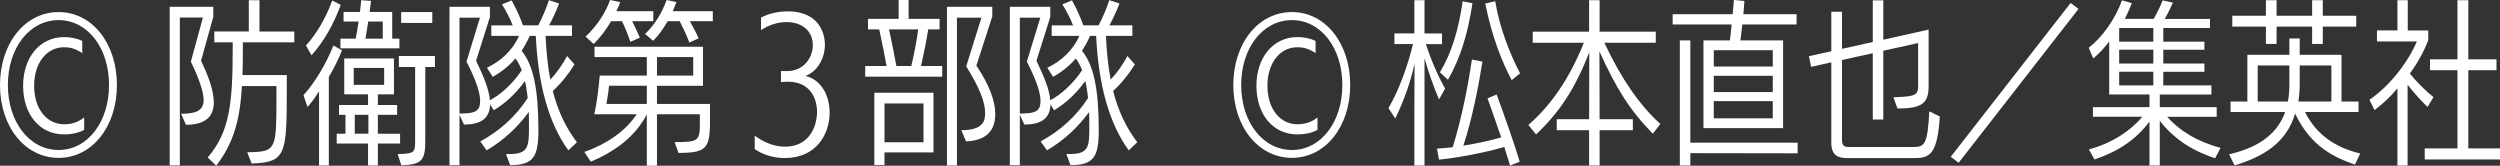
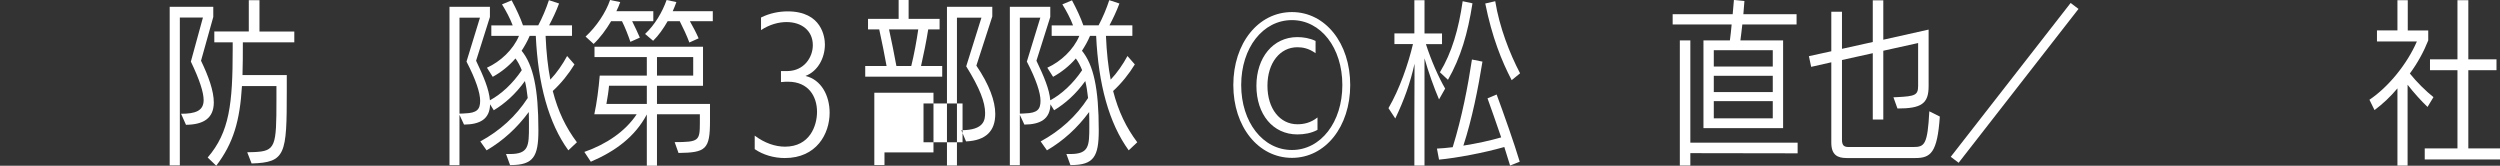
<svg xmlns="http://www.w3.org/2000/svg" id="_レイヤー_2" data-name="レイヤー_2" viewBox="0 0 233.829 15.501">
  <rect x="0" y="0" width="233.829" height="15.501" fill="#333333" stroke="none" />
  <defs>
    <style>
      .cls-1 {
        fill: #fff;
      }
    </style>
  </defs>
  <g id="_ハチ食品LP" data-name="ハチ食品LP">
    <g>
-       <path class="cls-1" d="M0,7.955C0,4.043,2.341,1.13,5.484,1.13c3.127,0,5.451,2.913,5.451,6.826,0,3.897-2.324,6.81-5.451,6.81-3.143,0-5.484-2.913-5.484-6.81ZM10.199,7.955c0-3.487-2.013-6.074-4.714-6.074C2.767,1.881.738,4.469.738,7.955c0,3.471,2.029,6.074,4.746,6.074,2.701,0,4.714-2.603,4.714-6.074ZM7.874,12.146c-.573.312-1.245.426-1.882.426-2.291,0-3.831-1.883-3.831-4.551,0-2.635,1.555-4.551,3.831-4.551.54,0,1.162.098,1.702.36v1.146c-.639-.458-1.212-.558-1.702-.558-1.62,0-2.799,1.458-2.799,3.603,0,2.159,1.179,3.601,2.799,3.601.59,0,1.244-.13,1.882-.638v1.162Z" />
      <path class="cls-1" d="M15.871,15.469V.638h4.077v.95l-1.146,4.093c.704,1.458,1.195,2.831,1.195,3.897,0,1.522-1.015,2.077-2.603,2.095l-.458-1.032c1.326,0,2.111-.262,2.111-1.278,0-.72-.377-1.899-1.195-3.601l1.13-4.125h-2.161v13.831h-.95ZM23.122,14.241c.23,0,.442-.016.623-.016,2.046-.082,2.111-.524,2.111-4.91v-1.262h-3.225c-.196,3.225-.786,5.32-2.406,7.448l-.802-.768c2.045-2.375,2.341-5.026,2.341-10.133v-.64h-1.719v-1.014h3.225V.016h.999v2.931h3.258v1.014h-4.813c0,1.064,0,2.111-.033,3.061h4.142v1.508c0,5.924-.098,6.662-3.29,6.76l-.41-1.048Z" />
-       <path class="cls-1" d="M29.841,15.485v-6.94c-.377.588-.769,1.13-1.081,1.456l-.376-1.096c1.015-1.114,2.095-2.865,2.799-4.648.049.016.802.458.802.458-.327.834-.786,1.735-1.228,2.487v8.283h-.917ZM28.614,4.257c.983-1.066,1.882-2.603,2.456-4.209l.802.41c-.688,1.865-1.587,3.421-2.734,4.714l-.524-.916ZM35.341,13.424v2.061h-.917v-2.061h-2.93v-.918h.819v-1.767h-.606v-.918h2.717v-.998h-2.226v-3.357h4.649v3.357h-1.506v.998h1.8v.918h-1.8v1.767h2.079v.918h-2.079ZM31.839,4.519v-.902h1.425c.098-.474.196-1.03.278-1.603h-1.408v-.9h1.538l.115-1.098.916.066-.13,1.032h2.111v2.503h.672v.902h-5.517ZM35.931,6.352h-2.848v1.587h2.848v-1.587ZM34.458,10.738h-1.277v1.767h1.277v-1.767ZM35.8,2.013h-1.36c-.081.574-.18,1.13-.262,1.603h1.621v-1.603ZM37.192,14.405c1.522-.016,1.636-.148,1.636-1.13v-7.006h-1.522v-1.032h3.373v1.032h-.901v6.81c0,1.815-.213,2.339-2.242,2.373l-.344-1.048ZM37.519,2.143v-1.014h2.914v1.014h-2.914Z" />
      <path class="cls-1" d="M53.158,14.061c-1.849-2.553-2.831-6.172-3.045-10.706h-.572c-.214.508-.476.966-.754,1.392,1.081,1.326,1.571,3.521,1.571,7.45,0,2.455-.475,3.241-2.586,3.241h-.065l-.377-1.032h.36c1.768,0,1.784-.77,1.784-2.571,0-.474,0-.932-.016-1.358-1.098,1.49-2.407,2.685-3.946,3.585l-.589-.836c1.816-.982,3.323-2.339,4.436-4.059-.065-.59-.147-1.114-.262-1.587-.867,1.212-1.882,2.111-2.914,2.733l-.344-.556c-.032,1.392-.949,1.881-2.438,1.897l-.426-.916v4.714h-.933V.638h3.781v.95l-1.294,4.093c.705,1.474,1.212,2.669,1.294,3.699,1.064-.572,2.145-1.571,2.979-2.815-.163-.41-.36-.786-.589-1.098-.622.722-1.359,1.294-2.128,1.719l-.54-.852c1.261-.572,2.455-1.685,2.995-2.979h-2.586v-.982h1.997c-.229-.622-.639-1.392-.999-1.963l.901-.378c.425.786.819,1.637,1.064,2.341h1.425c.36-.672.753-1.587.998-2.357l.95.312c-.262.72-.638,1.49-.933,2.045h2.144v.982h-2.471c.065,1.555.212,2.899.442,4.093.606-.638,1.146-1.424,1.571-2.209l.688.786c-.541.884-1.229,1.751-2.03,2.487.491,1.915,1.228,3.423,2.258,4.796l-.802.754ZM44.892,1.653h-1.915v8.971c.147,0,.393,0,.491-.018,1.146-.032,1.441-.376,1.441-1.178,0-.738-.393-1.965-1.277-3.667l1.261-4.109Z" />
      <path class="cls-1" d="M63.102,13.292c2.275,0,2.357-.13,2.357-1.817v-.786h-4.011v4.812h-.95v-4.796c-1.113,2.095-2.946,3.439-5.238,4.421l-.605-.916c2.061-.722,3.83-1.915,4.894-3.521h-3.962c.229-1.032.409-2.439.507-3.617h4.404v-1.735h-4.894v-.966h10.15v3.651h-4.306v1.701h4.959v1.605c0,2.651-.392,2.945-2.946,2.979l-.36-1.016ZM58.961,3.913c-.196-.574-.475-1.31-.786-1.931h-1.015c-.475.802-1.048,1.571-1.637,2.127l-.753-.688c1.015-.934,1.899-2.259,2.291-3.421l.95.196c-.098.278-.212.556-.36.852h3.454v.934h-1.98c.246.49.524,1.08.72,1.537l-.884.394ZM60.499,8.021h-3.536c-.032.426-.147,1.194-.246,1.701h3.782v-1.701ZM64.477,3.977c-.229-.622-.573-1.358-.9-1.995h-1.13c-.393.686-.852,1.342-1.359,1.833l-.753-.64c.9-.834,1.619-2.045,2.013-3.175l.916.196c-.098.278-.212.556-.343.852h3.748v.934h-2.143c.278.49.606,1.112.818,1.603l-.868.392ZM64.837,5.336h-3.388v1.735h3.388v-1.735Z" />
      <path class="cls-1" d="M70.59,12.686c.933.704,1.932,1.032,2.832,1.032,2.325,0,2.996-1.965,2.996-3.257,0-1.442-.803-2.817-2.701-2.817h-.017c-.098,0-.425,0-.654.034v-1.032h.638c1.506-.032,2.341-1.26,2.341-2.423,0-1.358-1.048-2.159-2.455-2.159-.721,0-1.571.212-2.39.752v-1.178c.819-.41,1.702-.574,2.488-.574,3.208,0,3.487,2.423,3.487,3.095,0,1.26-.656,2.503-1.817,2.945,1.474.344,2.259,1.833,2.259,3.439,0,1.979-1.228,4.239-4.191,4.239-1.016,0-2.03-.294-2.816-.834v-1.262Z" />
-       <path class="cls-1" d="M80.926,7.17v-.998h1.996c-.18-1-.442-2.325-.687-3.423h-1.048v-.982h2.864V0h.934v1.767h2.897v.982h-1.064c-.164,1.048-.442,2.423-.672,3.423h1.981v.998h-7.203ZM82.727,14.257v1.18h-.95v-6.762h5.533v5.582h-4.583ZM86.378,9.675h-3.651v3.633h3.651v-3.633ZM85.232,6.172c.262-1.048.507-2.391.654-3.423h-2.733c.229,1.066.508,2.407.688,3.423h1.392ZM88.571,15.485V.638h4.24v.902l-1.49,4.598c1.212,1.785,1.768,3.323,1.768,4.519,0,1.587-.868,2.487-2.734,2.569l-.442-1.048c2.16,0,2.226-.982,2.226-1.619,0-.982-.492-2.309-1.768-4.355l1.425-4.551h-2.291v13.831h-.934Z" />
+       <path class="cls-1" d="M80.926,7.17v-.998h1.996c-.18-1-.442-2.325-.687-3.423h-1.048v-.982h2.864V0h.934v1.767h2.897v.982h-1.064c-.164,1.048-.442,2.423-.672,3.423h1.981v.998h-7.203ZM82.727,14.257v1.18h-.95v-6.762h5.533v5.582h-4.583ZM86.378,9.675v3.633h3.651v-3.633ZM85.232,6.172c.262-1.048.507-2.391.654-3.423h-2.733c.229,1.066.508,2.407.688,3.423h1.392ZM88.571,15.485V.638h4.24v.902l-1.49,4.598c1.212,1.785,1.768,3.323,1.768,4.519,0,1.587-.868,2.487-2.734,2.569l-.442-1.048c2.16,0,2.226-.982,2.226-1.619,0-.982-.492-2.309-1.768-4.355l1.425-4.551h-2.291v13.831h-.934Z" />
      <path class="cls-1" d="M105.569,14.061c-1.849-2.553-2.831-6.172-3.045-10.706h-.572c-.214.508-.476.966-.754,1.392,1.081,1.326,1.571,3.521,1.571,7.45,0,2.455-.475,3.241-2.586,3.241h-.065l-.377-1.032h.36c1.768,0,1.784-.77,1.784-2.571,0-.474,0-.932-.016-1.358-1.098,1.49-2.407,2.685-3.946,3.585l-.589-.836c1.816-.982,3.323-2.339,4.436-4.059-.065-.59-.147-1.114-.262-1.587-.867,1.212-1.882,2.111-2.914,2.733l-.344-.556c-.032,1.392-.949,1.881-2.438,1.897l-.426-.916v4.714h-.933V.638h3.781v.95l-1.294,4.093c.705,1.474,1.212,2.669,1.294,3.699,1.064-.572,2.145-1.571,2.979-2.815-.163-.41-.36-.786-.589-1.098-.622.722-1.359,1.294-2.128,1.719l-.54-.852c1.261-.572,2.455-1.685,2.995-2.979h-2.586v-.982h1.997c-.229-.622-.639-1.392-.999-1.963l.901-.378c.425.786.819,1.637,1.064,2.341h1.425c.36-.672.753-1.587.998-2.357l.95.312c-.262.72-.638,1.49-.933,2.045h2.144v.982h-2.471c.065,1.555.212,2.899.442,4.093.606-.638,1.146-1.424,1.571-2.209l.688.786c-.541.884-1.229,1.751-2.03,2.487.491,1.915,1.228,3.423,2.258,4.796l-.802.754ZM97.303,1.653h-1.915v8.971c.147,0,.393,0,.491-.018,1.146-.032,1.441-.376,1.441-1.178,0-.738-.393-1.965-1.277-3.667l1.261-4.109Z" />
      <path class="cls-1" d="M115.354,7.955c0-3.913,2.34-6.826,5.483-6.826,3.127,0,5.451,2.913,5.451,6.826,0,3.897-2.324,6.81-5.451,6.81-3.143,0-5.483-2.913-5.483-6.81ZM125.552,7.955c0-3.487-2.013-6.074-4.714-6.074-2.717,0-4.747,2.587-4.747,6.074,0,3.471,2.03,6.074,4.747,6.074,2.701,0,4.714-2.603,4.714-6.074ZM123.227,12.146c-.573.312-1.244.426-1.882.426-2.292,0-3.831-1.883-3.831-4.551,0-2.635,1.555-4.551,3.831-4.551.54,0,1.163.098,1.702.36v1.146c-.639-.458-1.212-.558-1.702-.558-1.62,0-2.799,1.458-2.799,3.603,0,2.159,1.179,3.601,2.799,3.601.589,0,1.245-.13,1.882-.638v1.162Z" />
      <path class="cls-1" d="M132.288,15.485v-4.517l.016-5.01c-.393,1.785-.982,3.421-1.801,5.124l-.638-.966c1.048-1.801,1.849-4.127,2.291-5.992h-1.734v-.998h1.866V.016h.949v3.111h1.637v.998h-1.506c.492,1.539,1.196,3.127,1.801,4.159l-.574,1.014c-.458-1.064-.998-2.569-1.359-3.847v10.035h-.949ZM141.241,15.485l-.54-1.735c-1.947.558-4.518,1.032-6.106,1.18l-.196-1.032c.426-.016.933-.066,1.474-.13.868-2.799,1.424-5.714,1.8-8.201l.983.196c-.394,2.471-.983,5.418-1.785,7.857,1.245-.196,2.537-.476,3.537-.77-.459-1.326-.918-2.669-1.278-3.651l.852-.36c.638,1.719,1.653,4.584,2.16,6.286l-.901.36ZM134.678,6.76c1.114-1.833,1.751-4.027,2.128-6.646l.917.196c-.442,2.833-1.097,5.058-2.291,7.154l-.754-.704ZM141.389,7.498c-.934-1.785-1.833-4.011-2.471-7.17l.933-.214c.393,2.423,1.343,4.878,2.324,6.744l-.786.64Z" />
-       <path class="cls-1" d="M154.59,12.506c-2.226-2.275-3.454-4.321-4.992-7.693l.016,6.336h3.11v1.03h-3.11v3.307h-.982v-3.307h-3.028v-1.03h3.028l.016-6.254c-1.31,3.355-2.766,5.598-4.976,7.677l-.721-.884c2.177-1.899,3.864-4.387,5.19-7.693h-4.78v-1.032h5.271V.016h.982v2.947h5.255v1.032h-4.812c1.571,3.355,3.29,5.844,5.238,7.596l-.705.916Z" />
      <path class="cls-1" d="M159.327,11.982V3.781h2.472c.066-.458.115-.966.164-1.49h-5.517v-.966h5.615l.115-1.326.982.098-.098,1.228h4.976v.966h-5.074c-.066.524-.115,1.048-.18,1.49h3.994v8.201h-7.449ZM158.1,14.323v1.162h-.982V3.781h.982v9.561h10.035v.998l-10.035-.016ZM165.81,4.698h-5.516v1.522h5.516v-1.522ZM165.81,7.088h-5.516v1.522h5.516v-1.522ZM165.81,9.461h-5.516v1.605h5.516v-1.605Z" />
      <path class="cls-1" d="M172.709,14.781c-.852,0-1.424-.294-1.424-1.44v-7.514l-1.883.426-.212-1,2.095-.458V1.096h.998v3.471l2.881-.638V.032h.984v3.683l4.239-.948v5.302c0,1.637-.688,2.079-2.915,2.079l-.376-1.048.344-.016c1.669-.082,1.965-.18,1.965-1.048v-4.011l-3.257.72v6.434h-.984v-6.204l-2.881.638v7.466c0,.572.246.67.622.67h6.058c1.048,0,1.326-.228,1.49-3.339l.982.492c-.23,3.405-.868,3.879-2.291,3.879h-6.434Z" />
      <path class="cls-1" d="M182.456,14.667L193.67.278l.736.556-11.212,14.389-.738-.556Z" />
-       <path class="cls-1" d="M207.182,14.797c-2.275-.736-3.963-1.931-5.174-3.503v4.191h-.964v-4.125c-1.23,1.685-2.947,2.815-5.142,3.553l-.524-.934c2.195-.606,3.913-1.751,4.994-3.061h-4.616v-.9h5.288v-1.18h-3.767V3.879c-.424.574-.932,1.114-1.49,1.587l-.426-.998c1.262-.982,2.489-2.685,3.111-4.437l.916.262c-.18.492-.408.982-.654,1.474h2.701c.328-.572.656-1.228.836-1.735l.964.214c-.18.426-.49,1.048-.768,1.522h4.239v.852h-4.371v1.276h3.847v.754h-3.847v1.294h3.847v.77h-3.847v1.276h4.503v.852h-4.83v1.18h5.322v.9h-4.634c1.148,1.278,2.685,2.275,4.994,2.913l-.508.966ZM201.404,2.619h-3.161l-.032.048v1.228h3.193v-1.276ZM201.404,4.648h-3.193v1.294h3.193v-1.294ZM201.404,6.712h-3.193v1.276h3.193v-1.276Z" />
-       <path class="cls-1" d="M220.267,15.387c-2.569-.834-4.371-2.177-5.598-4.762-.836,2.781-3.029,4.043-5.664,4.844l-.508-1.032c2.307-.556,4.387-1.587,5.238-3.961h-5.106v-.982h1.571v-4.371h3.929v-1.524h.966v1.524h3.911v4.371h1.589v.982h-5.008c1.08,2.127,2.799,3.307,5.17,3.879l-.49,1.032ZM217.254,2.487v1.621h-.998v-1.621h-3.323v1.621h-.998v-1.621h-3.143v-1.014h3.143V.016h.998v1.458h3.323V.016h.998v1.458h3.127v1.014h-3.127ZM214.129,6.122h-2.963v3.373h2.831c.082-.476.132-1.0.132-1.571v-1.801ZM218.058,6.122h-2.963v1.801c0,.556-.05,1.08-.116,1.571h3.079v-3.373Z" />
      <path class="cls-1" d="M224.236,15.485v-7.218c-.672.802-1.392,1.472-2.145,2.029l-.474-.966c1.783-1.196,3.535-3.357,4.437-5.452h-3.733v-1.032h1.915V.016h.966v2.831h1.915v.934c-.41,1.032-.982,2.095-1.719,3.095.638.802,1.506,1.653,2.209,2.209l-.556.916c-.572-.54-1.326-1.374-1.865-2.077v7.562h-.95ZM226.789,14.913v-1.032h3.061v-7.318h-2.569v-1.016h2.569V.016h1.016v5.532h2.635v1.016h-2.635v7.318h2.963v1.032h-7.04Z" />
    </g>
  </g>
</svg>